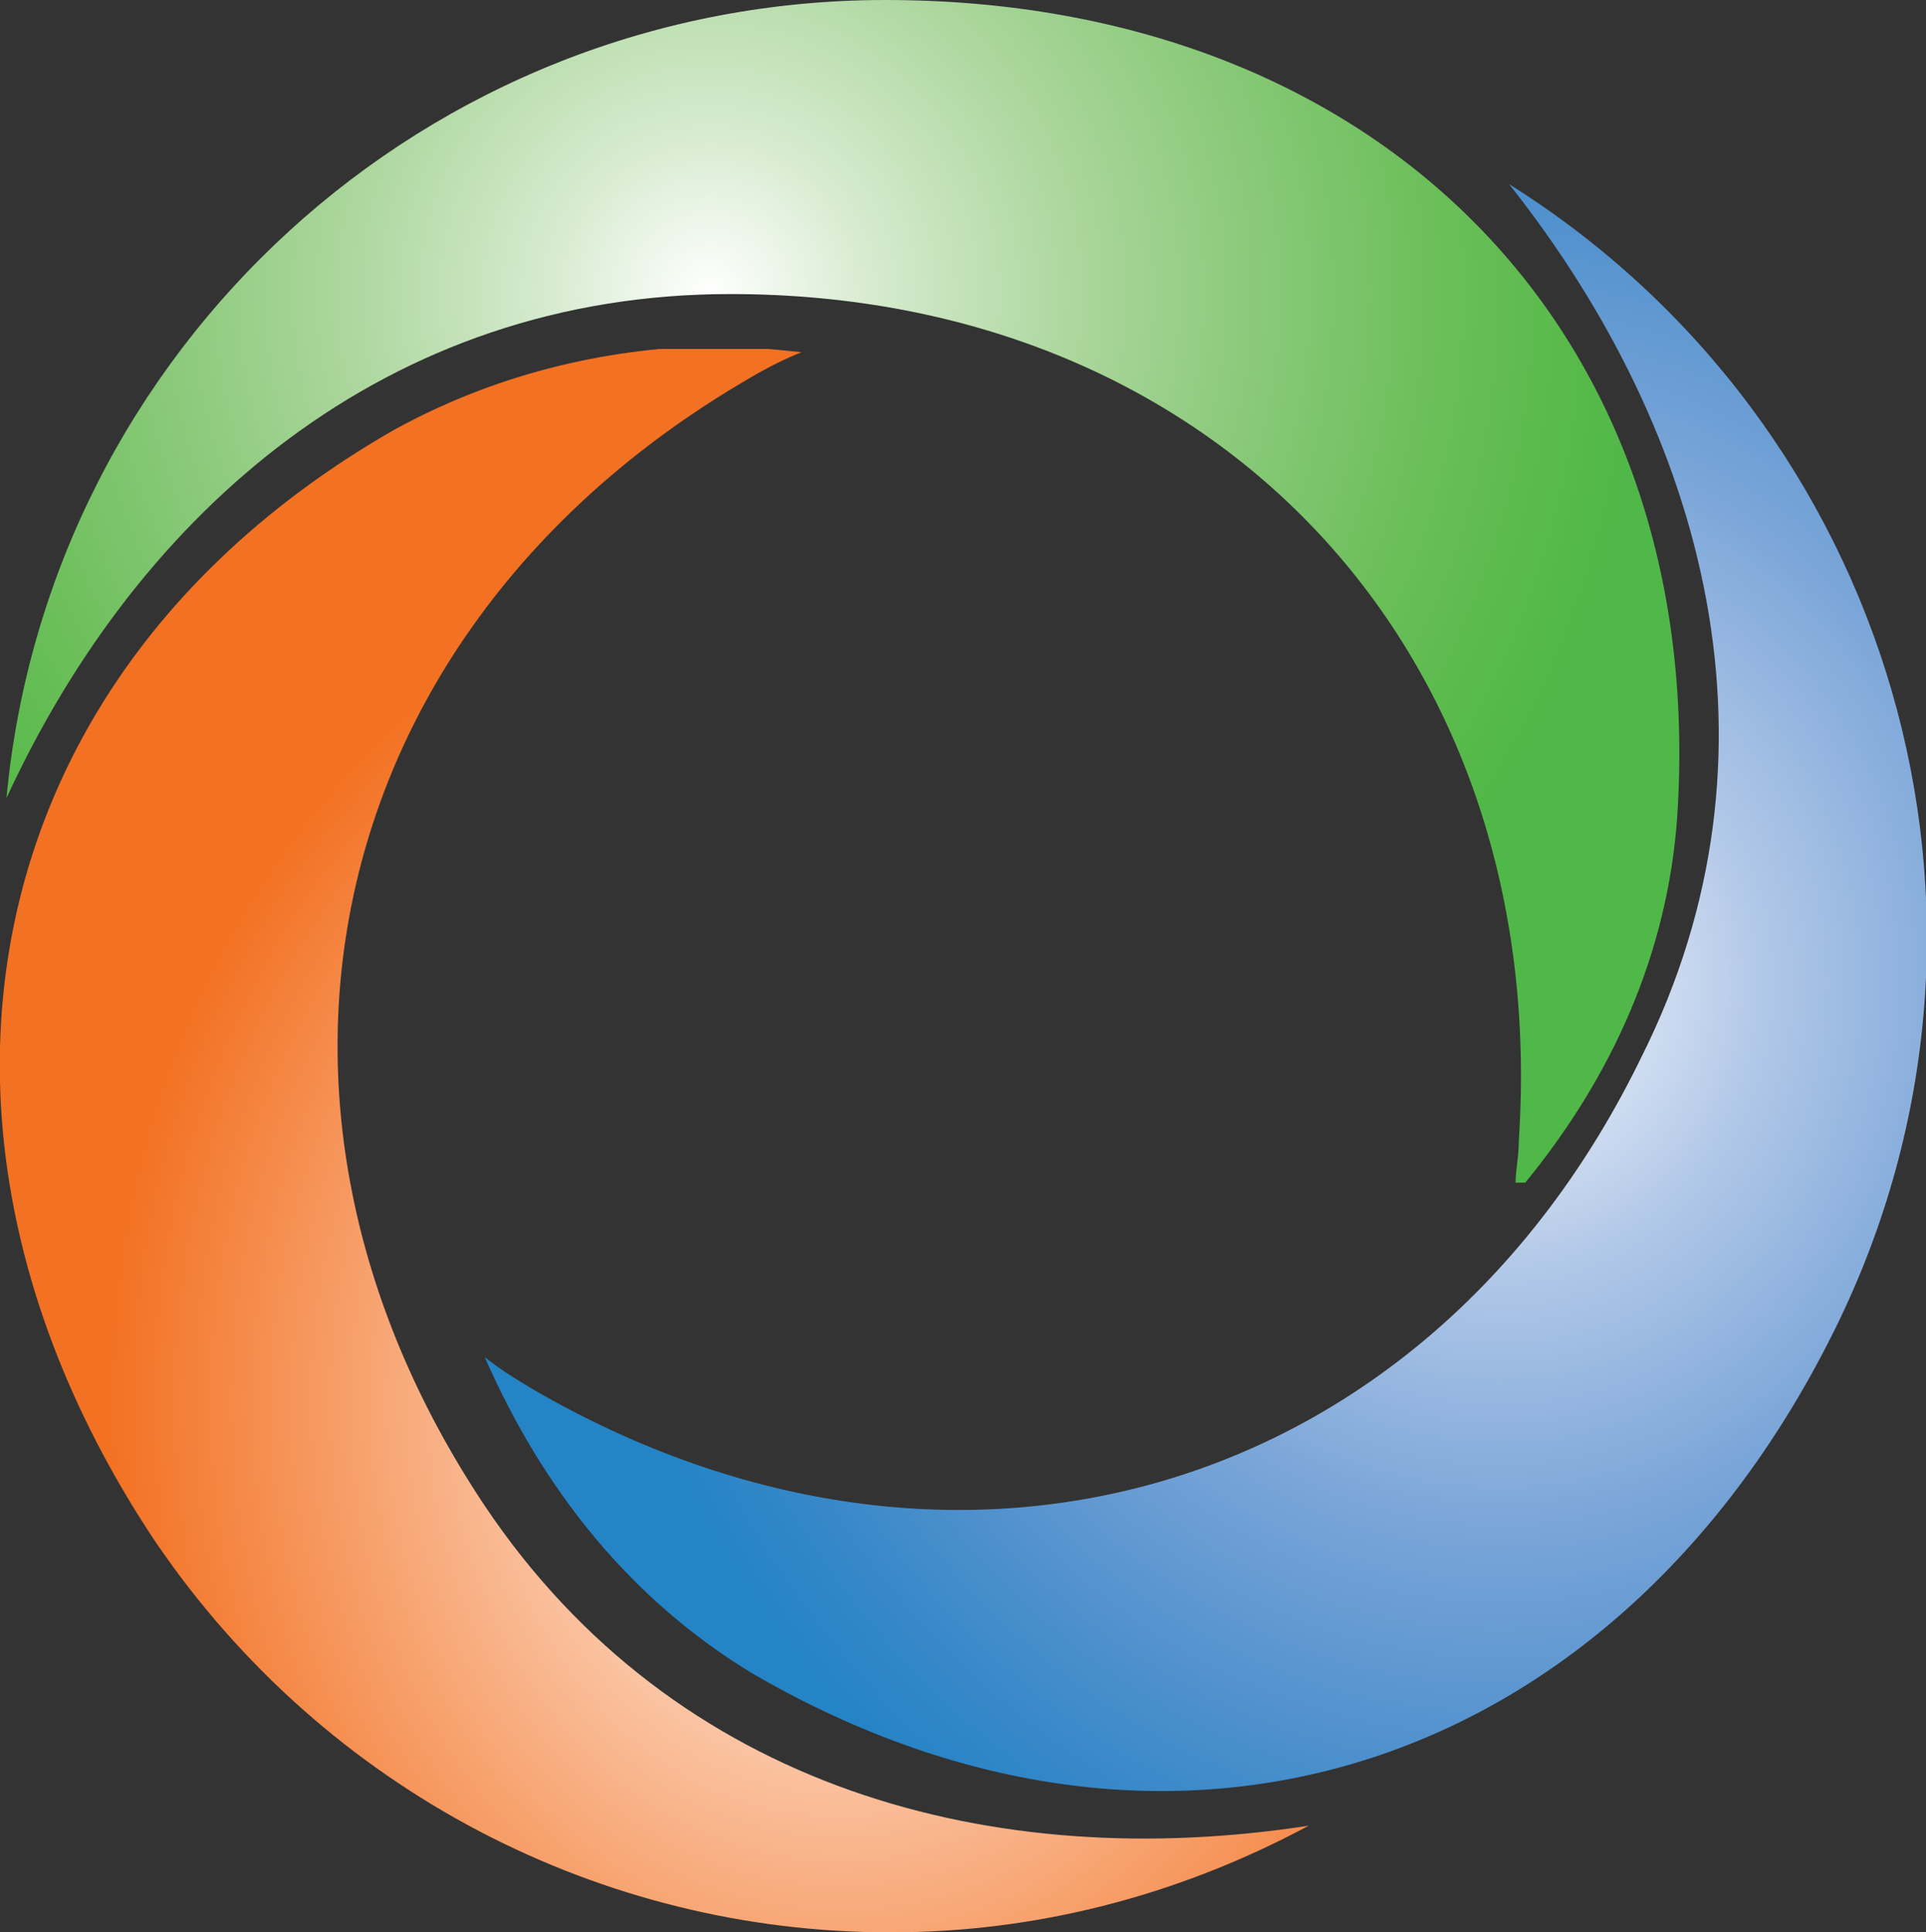
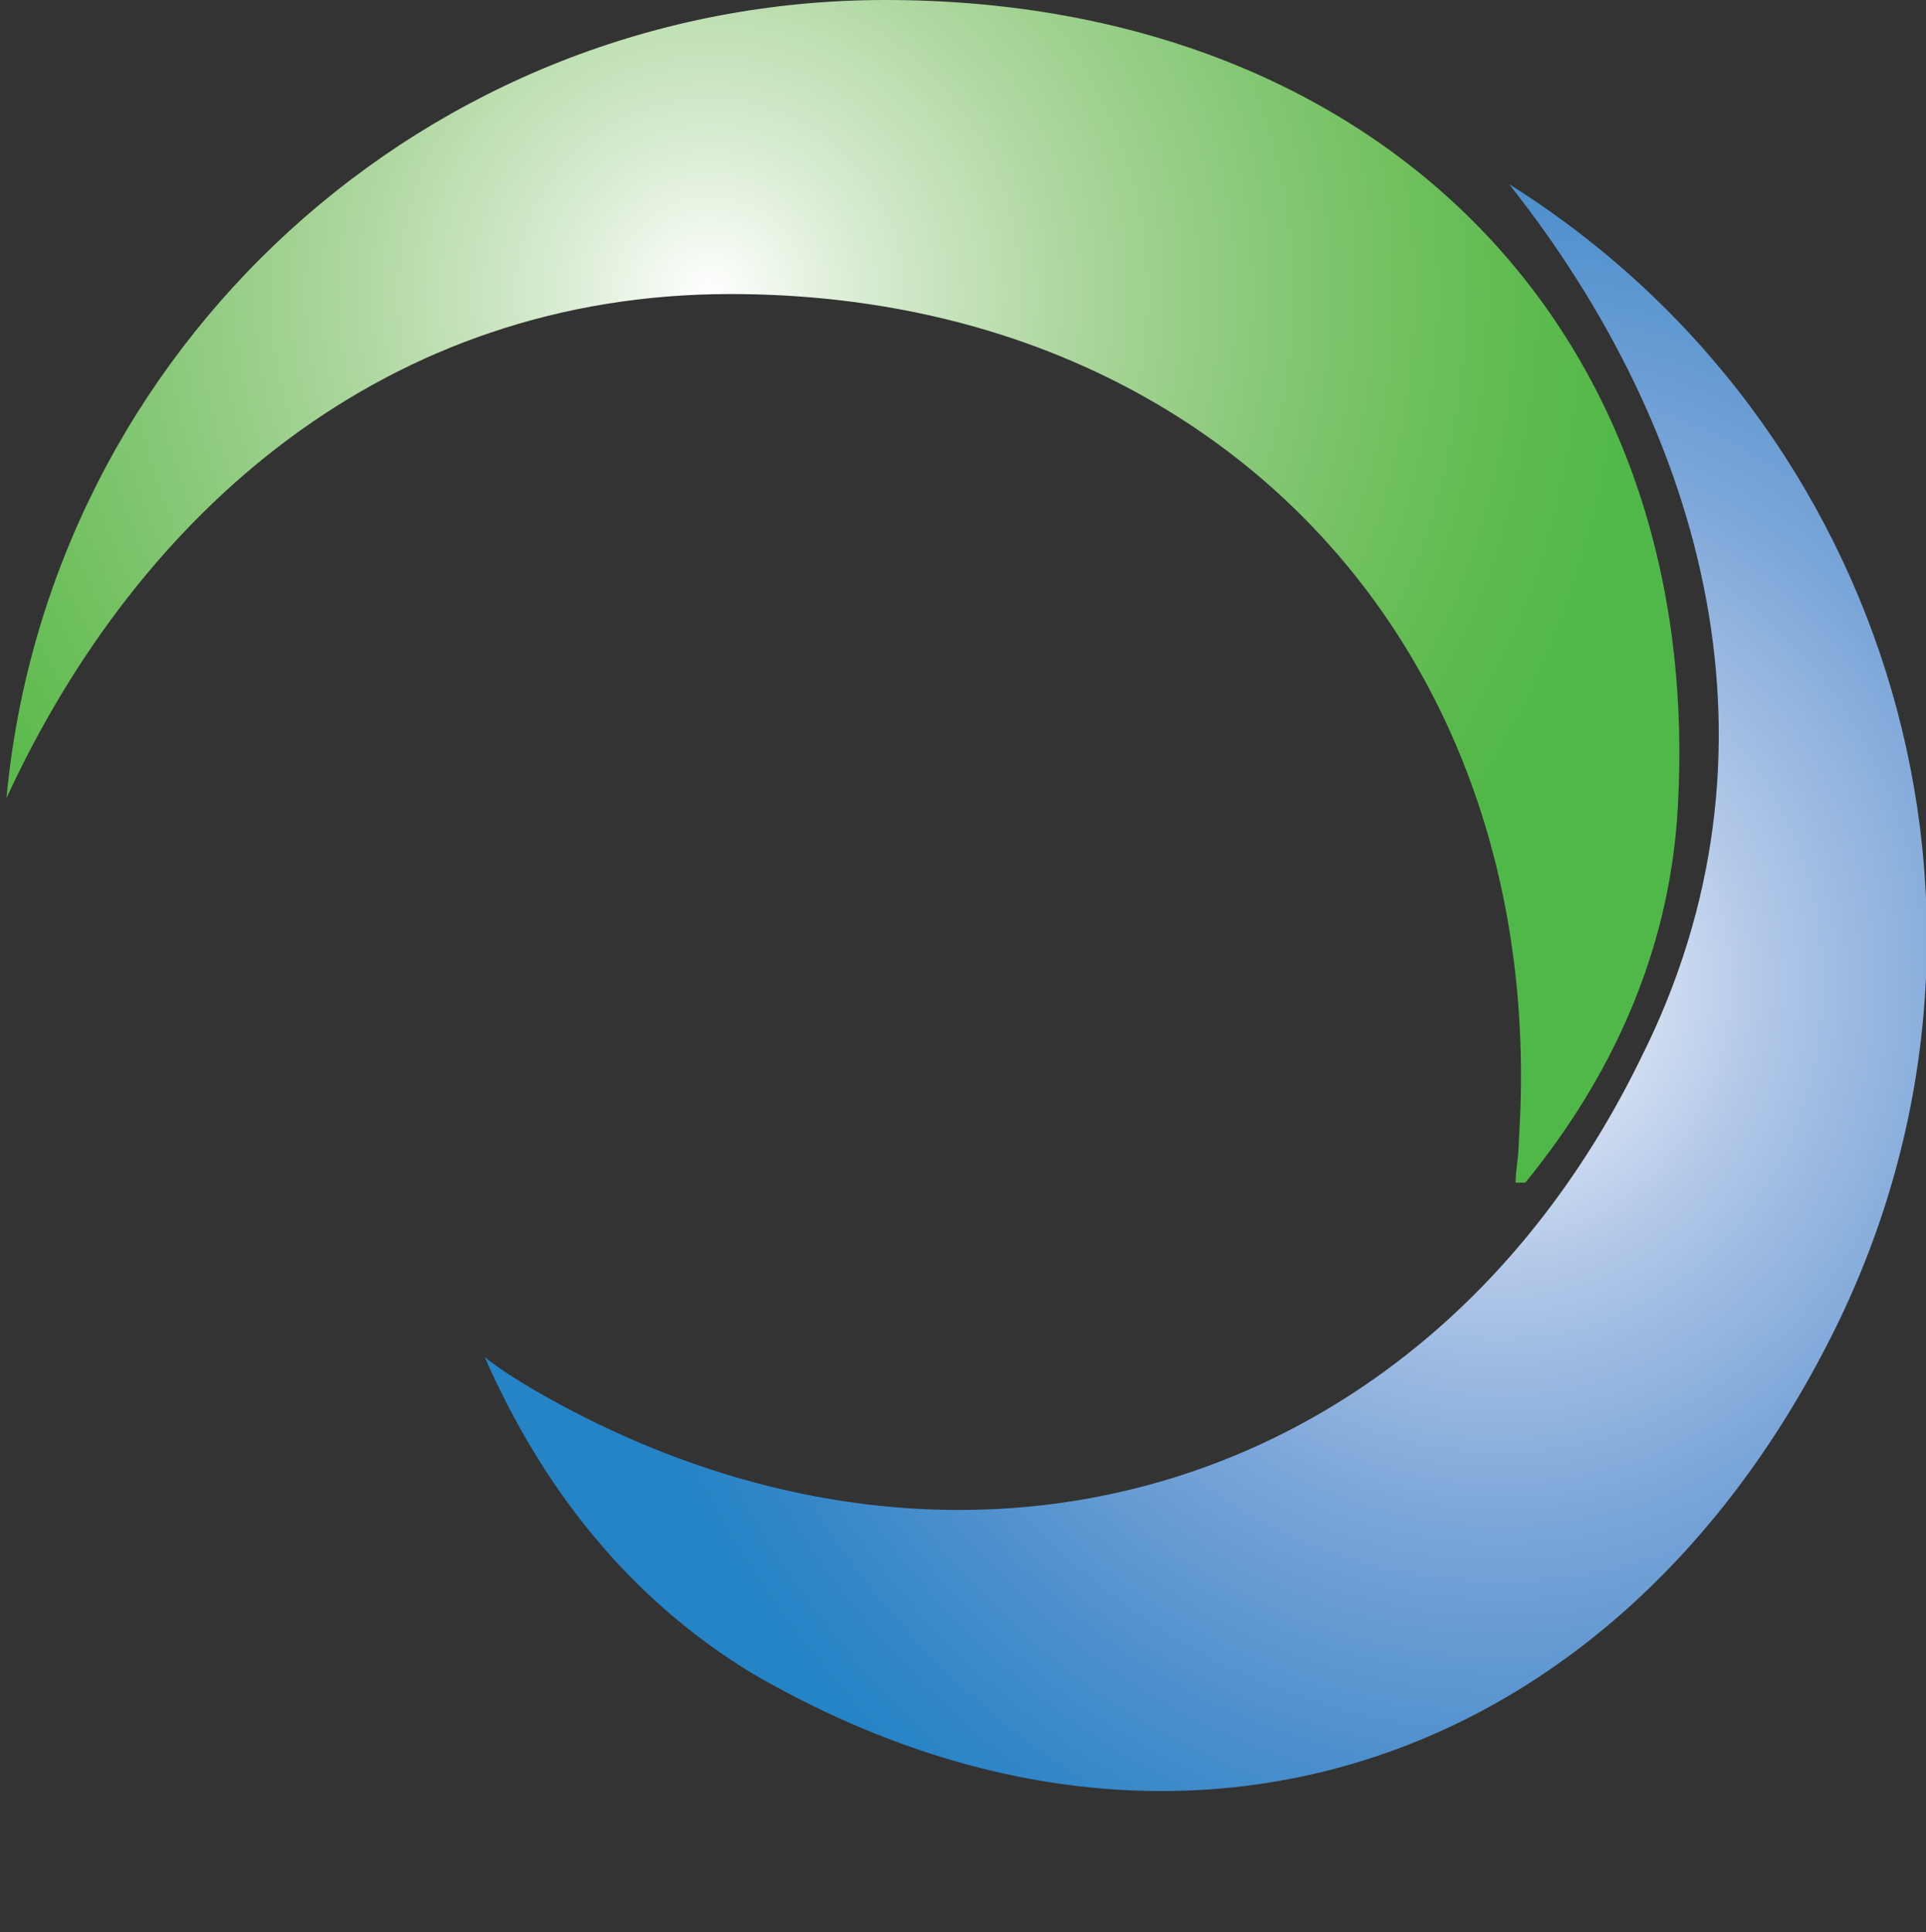
<svg xmlns="http://www.w3.org/2000/svg" xmlns:xlink="http://www.w3.org/1999/xlink" id="Layer_1" viewBox="0 0 59.6 59.8">
  <rect x="0" y="0" width="59.6" height="59.8" fill="#333333" stroke="none" />
  <style>.st0{clip-path:url(#SVGID_2_);fill:#333942}.st1,.st2,.st3{clip-path:url(#SVGID_4_);fill:#333942}.st2,.st3{clip-path:url(#SVGID_6_)}.st3{clip-path:url(#SVGID_8_)}.st4,.st5,.st6{clip-path:url(#SVGID_10_);fill:#333942}.st5,.st6{clip-path:url(#SVGID_12_)}.st6{clip-path:url(#SVGID_14_)}.st7{clip-path:url(#SVGID_16_);fill:url(#SVGID_17_)}.st8{clip-path:url(#SVGID_19_);fill:url(#SVGID_20_)}.st9{clip-path:url(#SVGID_22_);fill:url(#SVGID_23_)}</style>
  <defs>
    <path id="SVGID_1_" d="M292.9-3.2h210v59.8h-210z" />
  </defs>
  <clipPath id="SVGID_2_">
    <use xlink:href="#SVGID_1_" overflow="visible" />
  </clipPath>
  <path class="st0" d="M375 34.2c-1.7-1.7-3.7-2.5-6-2.5-2.4 0-4.4.8-6 2.5-1.7 1.7-2.5 3.7-2.5 6.1 0 2.3.8 4.4 2.5 6 1.7 1.7 3.7 2.5 6 2.5 2.4 0 4.4-.8 6-2.5 1.7-1.7 2.5-3.7 2.5-6.1 0-2.3-.8-4.3-2.5-6m2.1 16.2v-3.5c-2.1 2.6-4.9 3.9-8.2 3.9-3 0-5.5-1-7.5-3s-3.1-4.6-3.1-7.5 1-5.5 3-7.5 4.5-3.1 7.5-3.1c3.3 0 6 1.3 8.2 3.9V30h2v20.4h-1.9z" />
  <defs>
    <path id="SVGID_3_" d="M292.9-3.2h210v59.8h-210z" />
  </defs>
  <clipPath id="SVGID_4_">
    <use xlink:href="#SVGID_3_" overflow="visible" />
  </clipPath>
-   <path class="st1" d="M398.2 48.6c-1.4 1.5-3.2 2.2-5.7 2.2-2.4 0-4.3-.7-5.6-2.1-1.3-1.4-2-3.4-2-5.9V30h2v12.8c0 1.9.4 3.4 1.3 4.5s2.3 1.6 4.3 1.6c3.8 0 5.7-2 5.7-6.1V30h2v12.8c0 2.4-.7 4.4-2 5.8" />
+   <path class="st1" d="M398.2 48.6c-1.4 1.5-3.2 2.2-5.7 2.2-2.4 0-4.3-.7-5.6-2.1-1.3-1.4-2-3.4-2-5.9V30h2v12.8c0 1.9.4 3.4 1.3 4.5s2.3 1.6 4.3 1.6c3.8 0 5.7-2 5.7-6.1V30h2v12.8" />
  <defs>
    <path id="SVGID_5_" d="M292.9-3.2h210v59.8h-210z" />
  </defs>
  <clipPath id="SVGID_6_">
    <use xlink:href="#SVGID_5_" overflow="visible" />
  </clipPath>
-   <path class="st2" d="M421.8 34.2c-1.7-1.7-3.7-2.5-6-2.5-2.4 0-4.4.8-6 2.5-1.7 1.7-2.5 3.7-2.5 6.1 0 2.3.8 4.4 2.5 6 1.7 1.7 3.7 2.5 6 2.5 2.4 0 4.4-.8 6-2.5 1.7-1.7 2.5-3.7 2.5-6.1.1-2.3-.8-4.3-2.5-6m2.3 16.2v-3.7c-2.2 2.7-4.9 4-8.3 4-3 0-5.5-1-7.5-3s-3.1-4.6-3.1-7.5 1-5.5 3-7.5 4.6-3.1 7.5-3.1c3.3 0 6 1.3 8.3 4V13.8h2v36.6h-1.9z" />
  <g>
    <defs>
      <path id="SVGID_7_" d="M292.9-3.2h210v59.8h-210z" />
    </defs>
    <clipPath id="SVGID_8_">
      <use xlink:href="#SVGID_7_" overflow="visible" />
    </clipPath>
    <path class="st3" d="M445.2 34.2c-1.7-1.7-3.7-2.5-6-2.5-2.4 0-4.4.8-6 2.5-1.7 1.7-2.5 3.7-2.5 6.1 0 2.3.8 4.4 2.5 6 1.7 1.7 3.7 2.5 6 2.5 2.4 0 4.4-.8 6-2.5 1.7-1.7 2.5-3.7 2.5-6.1 0-2.3-.8-4.3-2.5-6m2.3 16.2v-3.7c-2.2 2.7-4.9 4-8.3 4-3 0-5.5-1-7.5-3s-3.1-4.6-3.1-7.5 1-5.5 3-7.5 4.6-3.1 7.5-3.1c3.3 0 6 1.3 8.3 4V13.8h2v36.6h-1.9z" />
  </g>
  <g>
    <defs>
      <path id="SVGID_9_" d="M292.9-3.2h210v59.8h-210z" />
    </defs>
    <clipPath id="SVGID_10_">
      <use xlink:href="#SVGID_9_" overflow="visible" />
    </clipPath>
    <path class="st4" d="M455.9 30h2v20.4h-2V30zm1-3.7c-.4 0-.7-.1-1.1-.4-.3-.3-.5-.7-.5-1.2 0-.9.5-1.4 1.6-1.6.8 0 1.4.5 1.6 1.6 0 1.1-.5 1.6-1.6 1.6" />
  </g>
  <g>
    <defs>
      <path id="SVGID_11_" d="M292.9-3.2h210v59.8h-210z" />
    </defs>
    <clipPath id="SVGID_12_">
      <use xlink:href="#SVGID_11_" overflow="visible" />
    </clipPath>
    <path class="st5" d="M474.3 50.8c-3 0-5.6-1-7.6-3s-3-4.5-3-7.6 1-5.6 3-7.6 4.5-3 7.6-3c2.6 0 4.7.6 6.2 1.8v2.4l-1.3-.8-1.4-.7c-1.3-.4-2.4-.6-3.6-.6-2.5 0-4.6.8-6.2 2.4-1.6 1.6-2.4 3.7-2.4 6.2s.8 4.6 2.4 6.2c1.6 1.6 3.7 2.4 6.2 2.4 2.4 0 4.5-.8 6.2-2.4V49c-1.7 1.2-3.8 1.8-6.1 1.8" />
  </g>
  <g>
    <defs>
      <path id="SVGID_13_" d="M292.9-3.2h210v59.8h-210z" />
    </defs>
    <clipPath id="SVGID_14_">
      <use xlink:href="#SVGID_13_" overflow="visible" />
    </clipPath>
    <path class="st6" d="M491.2 27.2l-1.2-1.1 6.6-6.6 1.1 1.2-6.5 6.5zm6.5 6.1c-1.6-1.1-3.3-1.7-5.3-1.7-4.2 0-7 2.1-8.3 6.2h16.6c-.4-1.8-1.4-3.4-3-4.5m-13.9 6.5c0 2.8.7 5 2.2 6.6s3.7 2.5 6.4 2.5c1.4 0 2.6-.2 3.8-.7 1.4-.6 2.7-1.8 3.8-3.6l1.8.8c-1.3 2.4-3.3 4.1-5.9 4.9-1 .3-2.2.5-3.5.5-3.1 0-5.6-1-7.6-3s-3-4.5-3-7.6 1-5.6 3-7.6 4.5-3 7.6-3c3 0 5.5.9 7.5 2.8s3 4.3 3 7.3l-19.1.1z" />
  </g>
  <g>
    <defs>
      <path id="SVGID_15_" d="M.2 24.7C4.3 15.8 12 9.1 22.6 9.1 37.7 9.1 48 20.2 47 35.3c0 .5-.1.9-.1 1.3h.3c2.7-3.3 4.4-7.1 4.7-11.3C52.9 10.2 42.6 0 27.4 0 13.2 0 1.5 10.8.2 24.7" />
    </defs>
    <clipPath id="SVGID_16_">
      <use xlink:href="#SVGID_15_" overflow="visible" />
    </clipPath>
    <radialGradient id="SVGID_17_" cx="500.649" cy="254.183" r="1" gradientTransform="translate(-14346.735 -7285.953) scale(28.7)" gradientUnits="userSpaceOnUse">
      <stop offset="0" stop-color="#fff" />
      <stop offset=".17" stop-color="#d7ebd0" />
      <stop offset=".397" stop-color="#abd69c" />
      <stop offset=".602" stop-color="#87c877" />
      <stop offset=".776" stop-color="#6cbf5a" />
      <stop offset=".915" stop-color="#59ba4b" />
      <stop offset="1" stop-color="#50b848" />
    </radialGradient>
    <path class="st7" d="M.2 0h52.7v36.7H.2z" />
    <g>
      <defs>
-         <path id="SVGID_18_" d="M12.2 13.3C-.9 20.8-3.6 35.1 4.8 47.7c5.3 7.8 13.9 12.1 22.7 12.1h.1c4.4 0 8.8-1.1 12.9-3.3-9.7 1.5-19.6-1.1-25.5-9.9-8.4-12.6-4.9-27.3 8.2-34.9.5-.3 1.1-.6 1.6-.8-1-.1-1.9-.2-2.8-.2-3.4.1-6.7.9-9.8 2.6" />
-       </defs>
+         </defs>
      <clipPath id="SVGID_19_">
        <use xlink:href="#SVGID_18_" overflow="visible" />
      </clipPath>
      <radialGradient id="SVGID_20_" cx="495.775" cy="254.985" r="1" gradientTransform="matrix(22.604 0 0 26.277 -11180.52 -6656.857)" gradientUnits="userSpaceOnUse">
        <stop offset="0" stop-color="#fff" />
        <stop offset="1" stop-color="#f37122" />
      </radialGradient>
      <path class="st8" d="M-3.6 10.8h44.1v49H-3.6z" />
    </g>
    <g>
      <defs>
        <path id="SVGID_21_" d="M50.8 32.7C44.2 46.3 29.6 50.6 16.5 43c-.5-.3-1-.6-1.5-1 1.8 4.1 4.5 7.5 8.3 9.8 13.1 7.6 26.8 2.9 33.5-10.7 6.3-12.8 1.7-28-10.1-35.4 6.1 7.7 8.8 17.6 4.1 27" />
      </defs>
      <clipPath id="SVGID_22_">
        <use xlink:href="#SVGID_21_" overflow="visible" />
      </clipPath>
      <radialGradient id="SVGID_23_" cx="500.648" cy="253.273" r="1" gradientTransform="matrix(28.699 0 0 32.055 -14321.844 -8088.26)" gradientUnits="userSpaceOnUse">
        <stop offset="0" stop-color="#fff" />
        <stop offset=".022" stop-color="#f5f7fc" />
        <stop offset=".29" stop-color="#afc6e7" />
        <stop offset=".531" stop-color="#7aa5d8" />
        <stop offset=".737" stop-color="#5392ce" />
        <stop offset=".9" stop-color="#3487c8" />
        <stop offset="1" stop-color="#2484c6" />
      </radialGradient>
      <path class="st9" d="M15 5.7h48.1v53.7H15z" />
    </g>
  </g>
</svg>